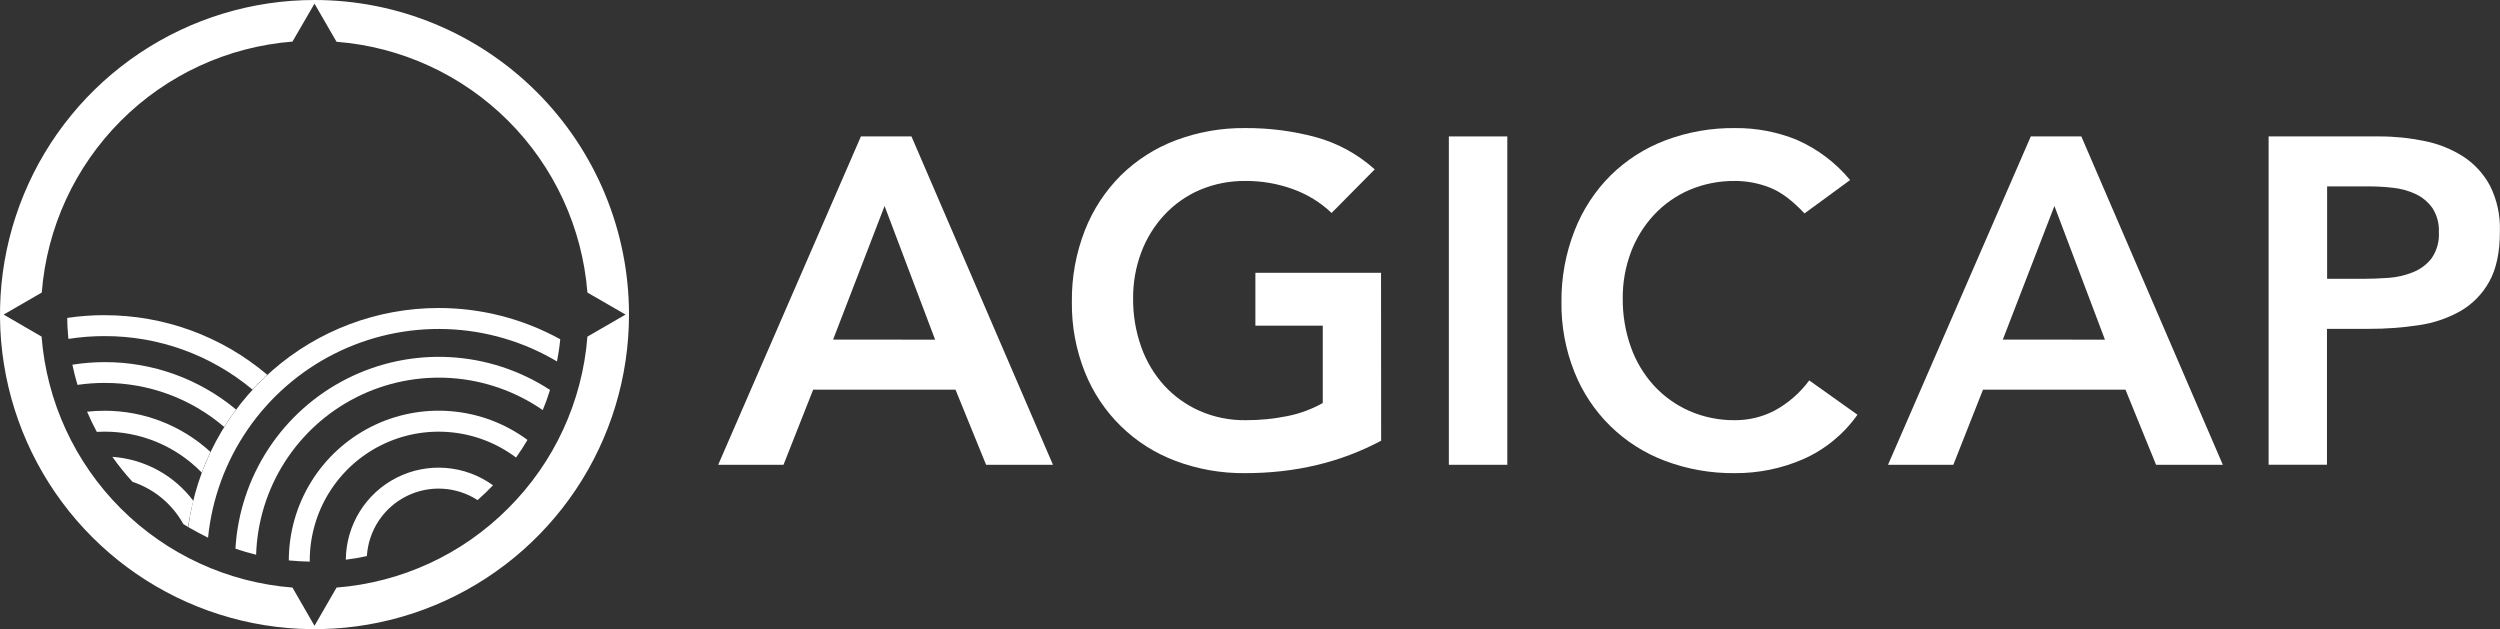
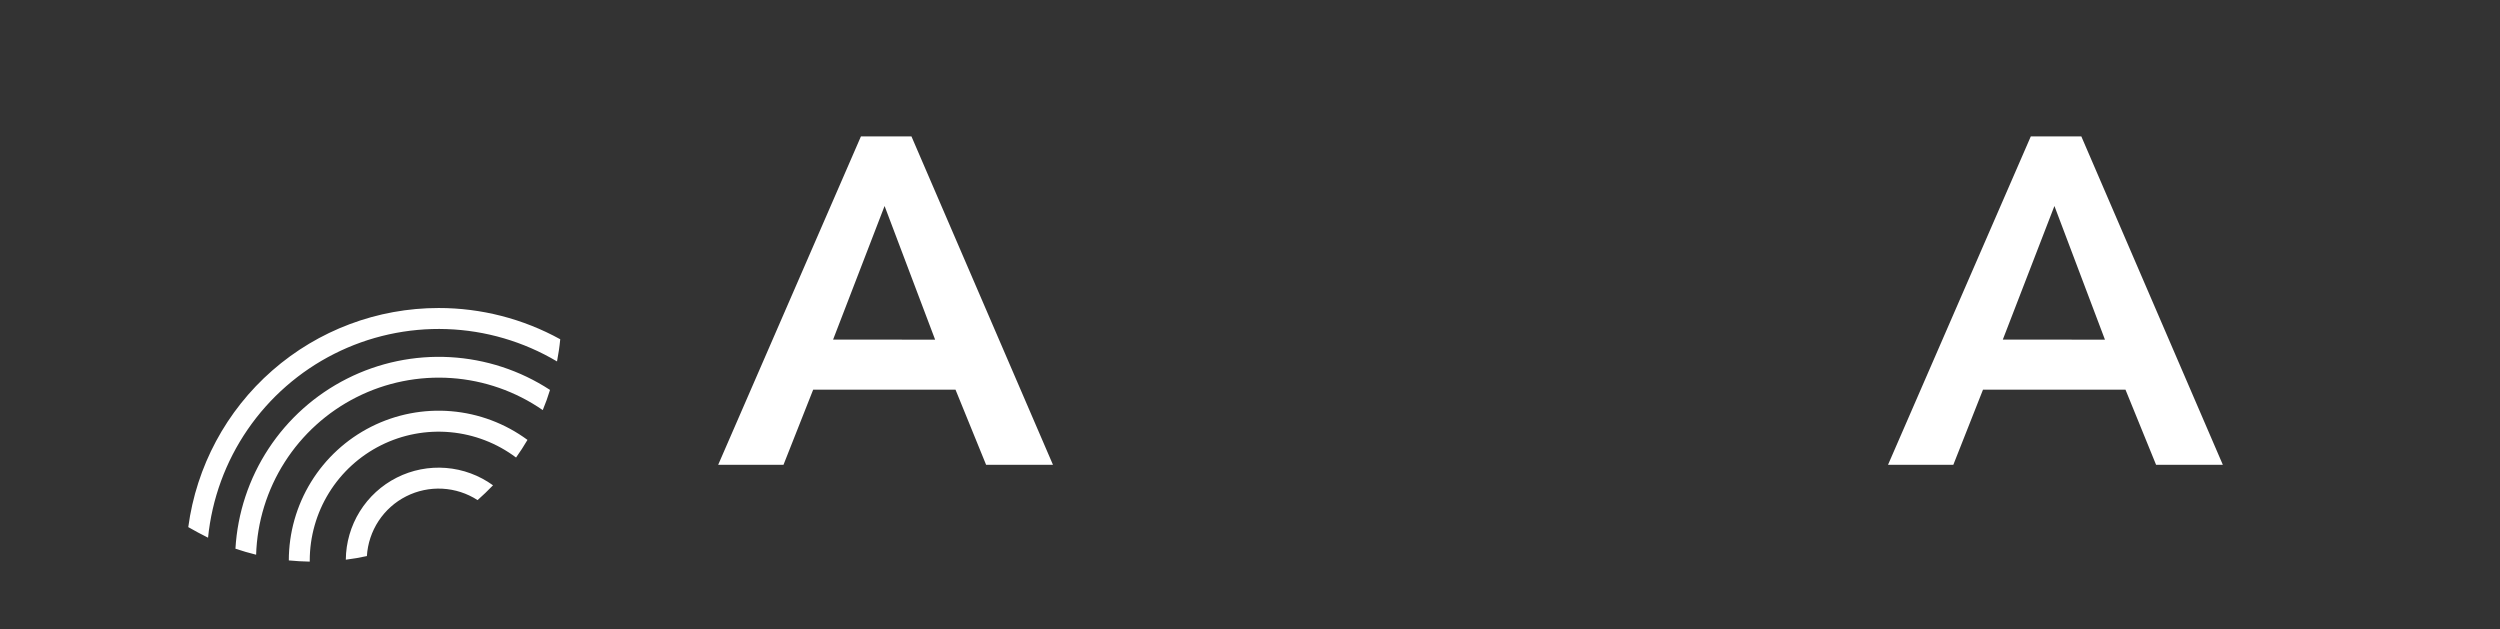
<svg xmlns="http://www.w3.org/2000/svg" width="1653" height="416" viewBox="0 0 1653 416" fill="none">
  <rect x="0" y="0" width="1653" height="416" fill="#333333" stroke="none" />
  <g clip-path="url(#clip0_3235_21528)">
-     <path d="M57.577 272.214C59.544 276.774 61.679 281.237 64.006 285.556C65.709 285.556 67.389 285.412 69.092 285.412C80.919 285.383 92.634 287.701 103.559 292.232C114.484 296.763 124.402 303.417 132.738 311.808L133.386 312.504C135.113 307.849 137.056 303.289 139.167 298.826C120.053 281.274 95.04 271.552 69.092 271.59C65.245 271.592 61.401 271.8 57.577 272.214ZM47.837 241.019C48.772 245.578 49.924 250.066 51.243 254.481C57.153 253.614 63.119 253.181 69.092 253.185C98.119 253.092 126.214 263.43 148.26 282.317C150.659 278.357 153.322 274.518 156.105 270.798C131.702 250.479 100.939 239.378 69.188 239.435C62.086 239.449 54.996 240.011 47.98 241.115L47.837 241.019ZM74.226 301.97C78.334 307.795 82.814 313.35 87.636 318.599C101.94 323.35 113.931 333.314 121.223 346.507C122.254 347.155 123.286 347.803 124.341 348.426C125.2 342.611 126.361 336.844 127.82 331.149C121.506 322.762 113.468 315.826 104.248 310.809C95.028 305.793 84.84 302.811 74.37 302.066L74.226 301.97ZM69.044 208.384C60.821 208.382 52.61 208.992 44.478 210.208C44.478 214.863 44.766 219.518 45.222 224.078C53.102 222.845 61.067 222.227 69.044 222.23C104.834 222.13 139.512 234.664 166.972 257.624C170.091 254.241 173.354 250.953 176.76 247.834C146.707 222.355 108.583 208.382 69.188 208.408L69.044 208.384Z" fill="white" />
    <path d="M228.651 370.071C233.449 369.471 238.007 368.703 242.589 367.672C243.096 359.391 245.761 351.388 250.32 344.457C254.879 337.527 261.173 331.912 268.575 328.17C275.977 324.427 284.23 322.689 292.512 323.128C300.795 323.566 308.818 326.166 315.784 330.669C319.302 327.55 322.701 324.286 325.979 320.879C316.861 314.272 306.101 310.302 294.877 309.405C283.653 308.508 272.399 310.718 262.348 315.794C252.296 320.869 243.835 328.614 237.892 338.179C231.948 347.744 228.751 358.761 228.651 370.023V370.071ZM190.962 370.551C195.52 371.007 200.151 371.247 204.805 371.343C204.805 371.127 204.805 370.887 204.805 370.671C204.802 354.834 209.212 339.309 217.538 325.838C225.863 312.367 237.777 301.483 251.942 294.407C266.106 287.33 281.962 284.341 297.73 285.774C313.499 287.207 328.556 293.007 341.213 302.522C343.9 298.762 346.419 294.875 348.77 290.859C334.023 279.992 316.552 273.428 298.299 271.897C280.046 270.365 261.726 273.926 245.375 282.183C229.024 290.44 215.282 303.071 205.676 318.671C196.07 334.271 190.977 352.23 190.962 370.551ZM290.018 203.657C249.564 203.648 210.482 218.331 180.036 244.976C149.59 271.62 129.85 308.415 124.485 348.523C128.732 350.922 133.074 353.322 137.56 355.529C140.13 329.887 149.12 305.307 163.7 284.059C178.28 262.812 197.98 245.584 220.978 233.967C243.976 222.35 269.531 216.72 295.28 217.596C321.029 218.472 346.142 225.826 368.298 238.979C369.21 234.18 369.954 229.381 370.433 224.318C345.805 210.742 318.138 203.633 290.018 203.657ZM155.673 362.8C160.135 364.304 164.693 365.632 169.347 366.784C170.027 345.062 176.548 323.925 188.226 305.599C199.904 287.273 216.305 272.434 235.704 262.647C255.103 252.859 276.781 248.484 298.456 249.982C320.131 251.48 341.001 258.795 358.87 271.158C360.693 266.791 362.293 262.344 363.668 257.816C343.906 244.923 321.105 237.45 297.547 236.145C273.989 234.841 250.502 239.75 229.438 250.382C208.374 261.014 190.473 276.995 177.527 296.725C164.581 316.454 157.044 339.24 155.673 362.8Z" fill="white" />
-     <path d="M207.947 0C166.819 0 126.615 12.199 92.418 35.054C58.221 57.91 31.568 90.395 15.829 128.402C0.09 166.409 -4.028 208.231 3.996 248.579C12.019 288.927 31.825 325.989 60.906 355.078C89.988 384.168 127.041 403.978 167.379 412.003C207.717 420.029 249.528 415.91 287.526 400.167C325.523 384.424 358 357.764 380.85 323.559C403.699 289.353 415.895 249.139 415.895 208C415.895 152.835 393.986 99.929 354.989 60.922C315.991 21.914 263.099 0 207.947 0V0ZM336.007 336.092C305.659 366.563 265.404 385.155 222.534 388.5L207.947 413.768L193.361 388.5C150.487 385.134 110.222 366.57 79.814 336.15C49.406 305.729 30.852 265.452 27.493 222.566L2.399 208L27.613 193.434C30.965 150.562 49.503 110.293 79.892 79.874C110.281 49.456 150.526 30.883 193.385 27.5L207.947 2.4L222.51 27.62C265.371 30.972 305.629 49.515 336.041 79.912C366.452 110.309 385.019 150.564 388.402 193.434L413.616 208L388.402 222.566C385.063 265.455 366.476 305.73 336.007 336.092Z" fill="white" />
    <path d="M569.241 90.202H602.659L696.221 307.321H652.007L631.783 257.648H537.669L518.045 307.321H474.863L569.241 90.202ZM618.301 224.581L584.882 136.203L550.84 224.533L618.301 224.581Z" fill="white" />
-     <path d="M913.213 291.387C886.44 305.689 856.5 312.84 823.393 312.84C807.656 313.022 792.021 310.28 777.284 304.753C763.746 299.691 751.416 291.852 741.087 281.739C730.758 271.627 722.658 259.465 717.308 246.034C711.438 231.309 708.519 215.573 708.72 199.721C708.51 183.511 711.426 167.411 717.308 152.305C722.649 138.687 730.743 126.319 741.083 115.974C751.409 105.822 763.739 97.935 777.284 92.818C792.022 87.26 807.668 84.501 823.417 84.683C839.154 84.584 854.832 86.602 870.03 90.682C884.493 94.651 897.827 101.948 908.967 111.991L880.442 140.81C873.194 133.892 864.582 128.563 855.156 125.165C845.094 121.465 834.45 119.596 823.729 119.646C813.252 119.491 802.859 121.527 793.214 125.621C784.338 129.467 776.357 135.113 769.775 142.202C763.163 149.363 758.005 157.741 754.589 166.87C750.956 176.583 749.135 186.88 749.215 197.25C749.104 208.208 750.923 219.101 754.589 229.429C757.918 238.837 763.079 247.49 769.775 254.889C776.345 262.046 784.325 267.765 793.214 271.686C802.829 275.893 813.235 277.988 823.729 277.829C833.044 277.871 842.338 276.946 851.462 275.07C859.582 273.439 867.394 270.54 874.612 266.479V215.343H830.063V180.38H913.141L913.213 291.387Z" fill="white" />
-     <path d="M957.979 90.202H996.627V307.321H957.979V90.202Z" fill="white" />
-     <path d="M1193.13 141.122C1185.13 132.532 1177.42 126.804 1169.98 123.941C1162.8 121.135 1155.16 119.679 1147.45 119.646C1136.98 119.494 1126.58 121.529 1116.94 125.621C1108.06 129.467 1100.08 135.113 1093.5 142.202C1086.89 149.363 1081.73 157.741 1078.31 166.87C1074.69 176.584 1072.87 186.881 1072.96 197.25C1072.84 208.207 1074.66 219.1 1078.31 229.429C1081.64 238.836 1086.8 247.49 1093.5 254.889C1100.07 262.046 1108.05 267.765 1116.94 271.686C1126.55 275.891 1136.96 277.985 1147.45 277.829C1156.38 277.824 1165.18 275.694 1173.12 271.614C1182.23 266.71 1190.13 259.851 1196.27 251.529L1228.16 274.206C1219.06 287.111 1206.62 297.29 1192.17 303.649C1177.95 309.81 1162.59 312.939 1147.09 312.84C1131.36 313.019 1115.74 310.277 1101.01 304.753C1087.47 299.698 1075.13 291.861 1064.8 281.747C1054.47 271.634 1046.38 259.468 1041.03 246.034C1035.15 231.312 1032.23 215.574 1032.44 199.721C1032.27 183.5 1035.23 167.398 1041.18 152.305C1046.5 138.684 1054.59 126.313 1064.93 115.974C1075.25 105.83 1087.57 97.944 1101.1 92.818C1115.84 87.262 1131.49 84.503 1147.24 84.683C1161.26 84.553 1175.18 87.212 1188.16 92.506C1201.77 98.503 1213.8 107.59 1223.29 119.046L1193.13 141.122Z" fill="white" />
+     <path d="M957.979 90.202H996.627V307.321V90.202Z" fill="white" />
    <path d="M1342.76 90.202H1376.18L1469.74 307.321H1425.6L1405.37 257.648H1311.16L1291.54 307.321H1248.36L1342.76 90.202ZM1391.79 224.581L1358.38 136.203L1324.26 224.533L1391.79 224.581Z" fill="white" />
-     <path d="M1500.01 90.202H1572.99C1583.14 90.179 1593.26 91.208 1603.2 93.274C1612.29 95.086 1620.97 98.568 1628.79 103.544C1636.19 108.411 1642.25 115.052 1646.43 122.861C1651.08 132.232 1653.31 142.617 1652.93 153.072C1652.93 166.782 1650.58 177.821 1645.9 186.187C1641.45 194.296 1634.87 201.034 1626.87 205.672C1618.29 210.489 1608.89 213.663 1599.14 215.031C1588.23 216.675 1577.21 217.477 1566.18 217.431H1538.59V307.273H1500.01V90.202ZM1561.96 184.364C1567.47 184.364 1573.18 184.148 1579.13 183.74C1584.76 183.368 1590.29 182.096 1595.52 179.972C1600.35 178.06 1604.59 174.886 1607.78 170.782C1611.24 165.747 1612.93 159.702 1612.58 153.6C1612.87 147.916 1611.37 142.283 1608.28 137.499C1605.45 133.544 1601.65 130.38 1597.25 128.308C1592.5 126.091 1587.42 124.688 1582.2 124.157C1576.92 123.554 1571.6 123.249 1566.28 123.245H1538.69V184.364H1561.96Z" fill="white" />
  </g>
  <defs>
    <clipPath id="clip0_3235_21528">
      <rect width="1653" height="416" fill="white" />
    </clipPath>
  </defs>
</svg>